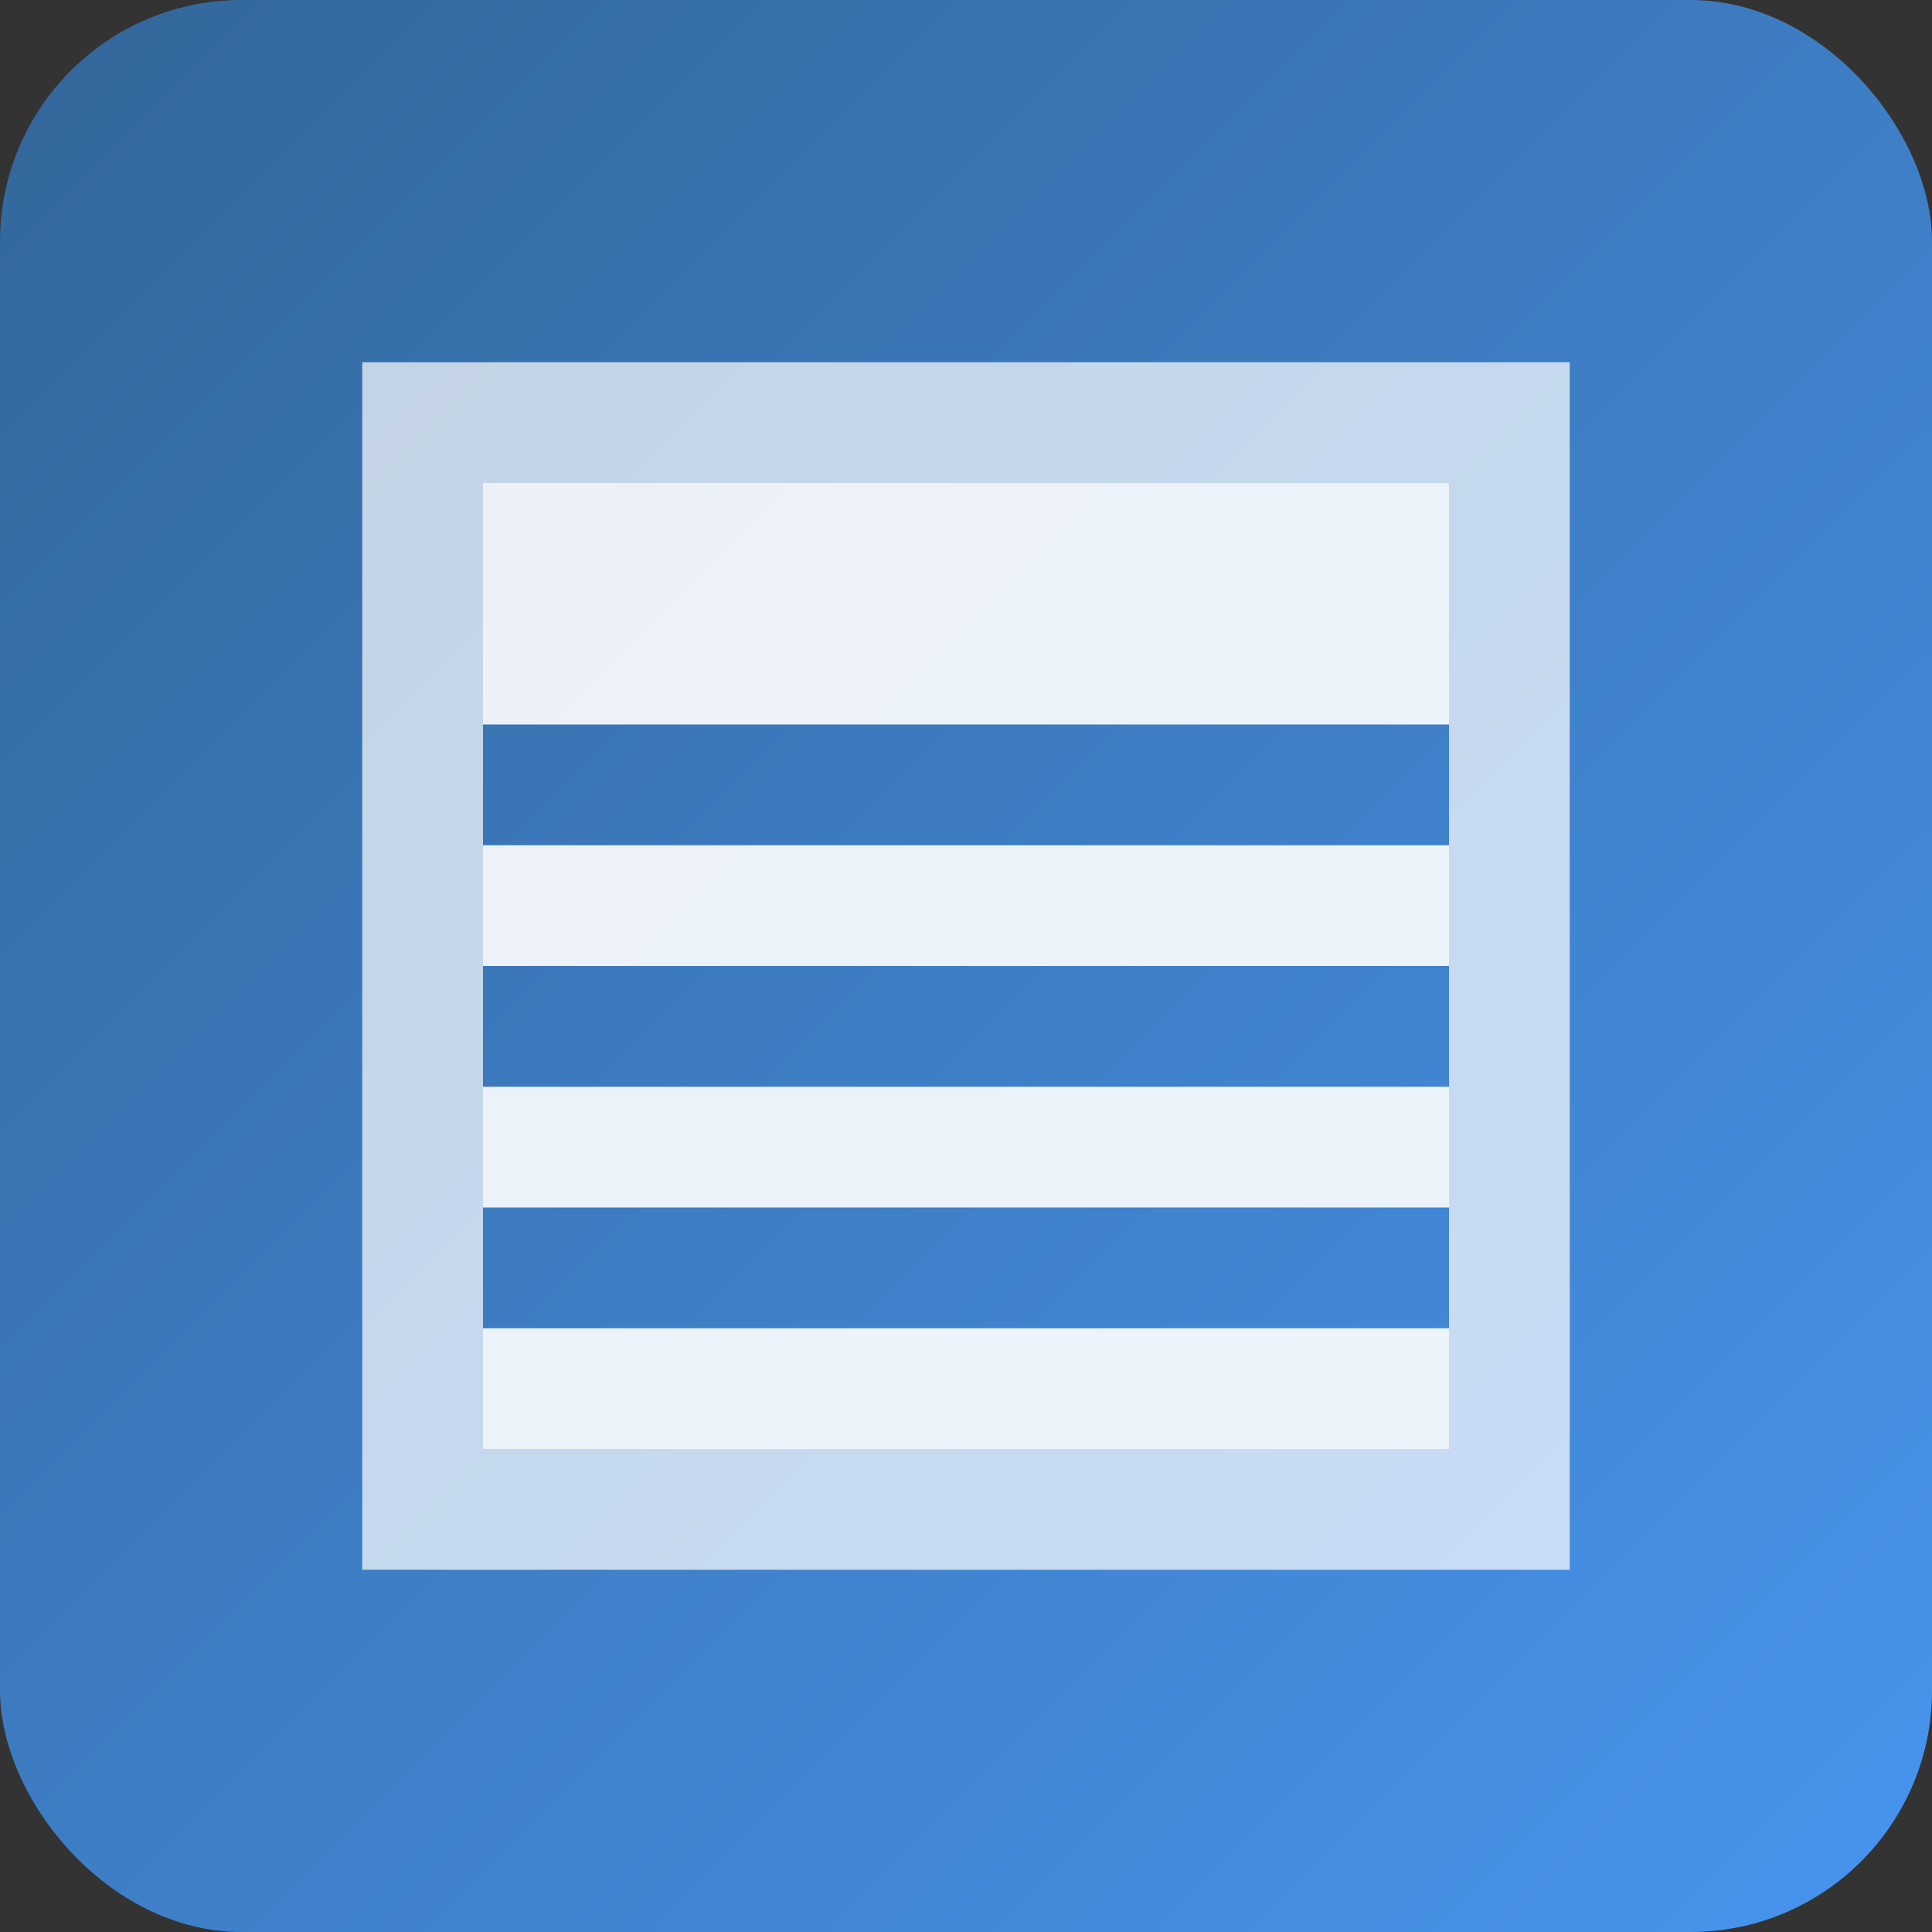
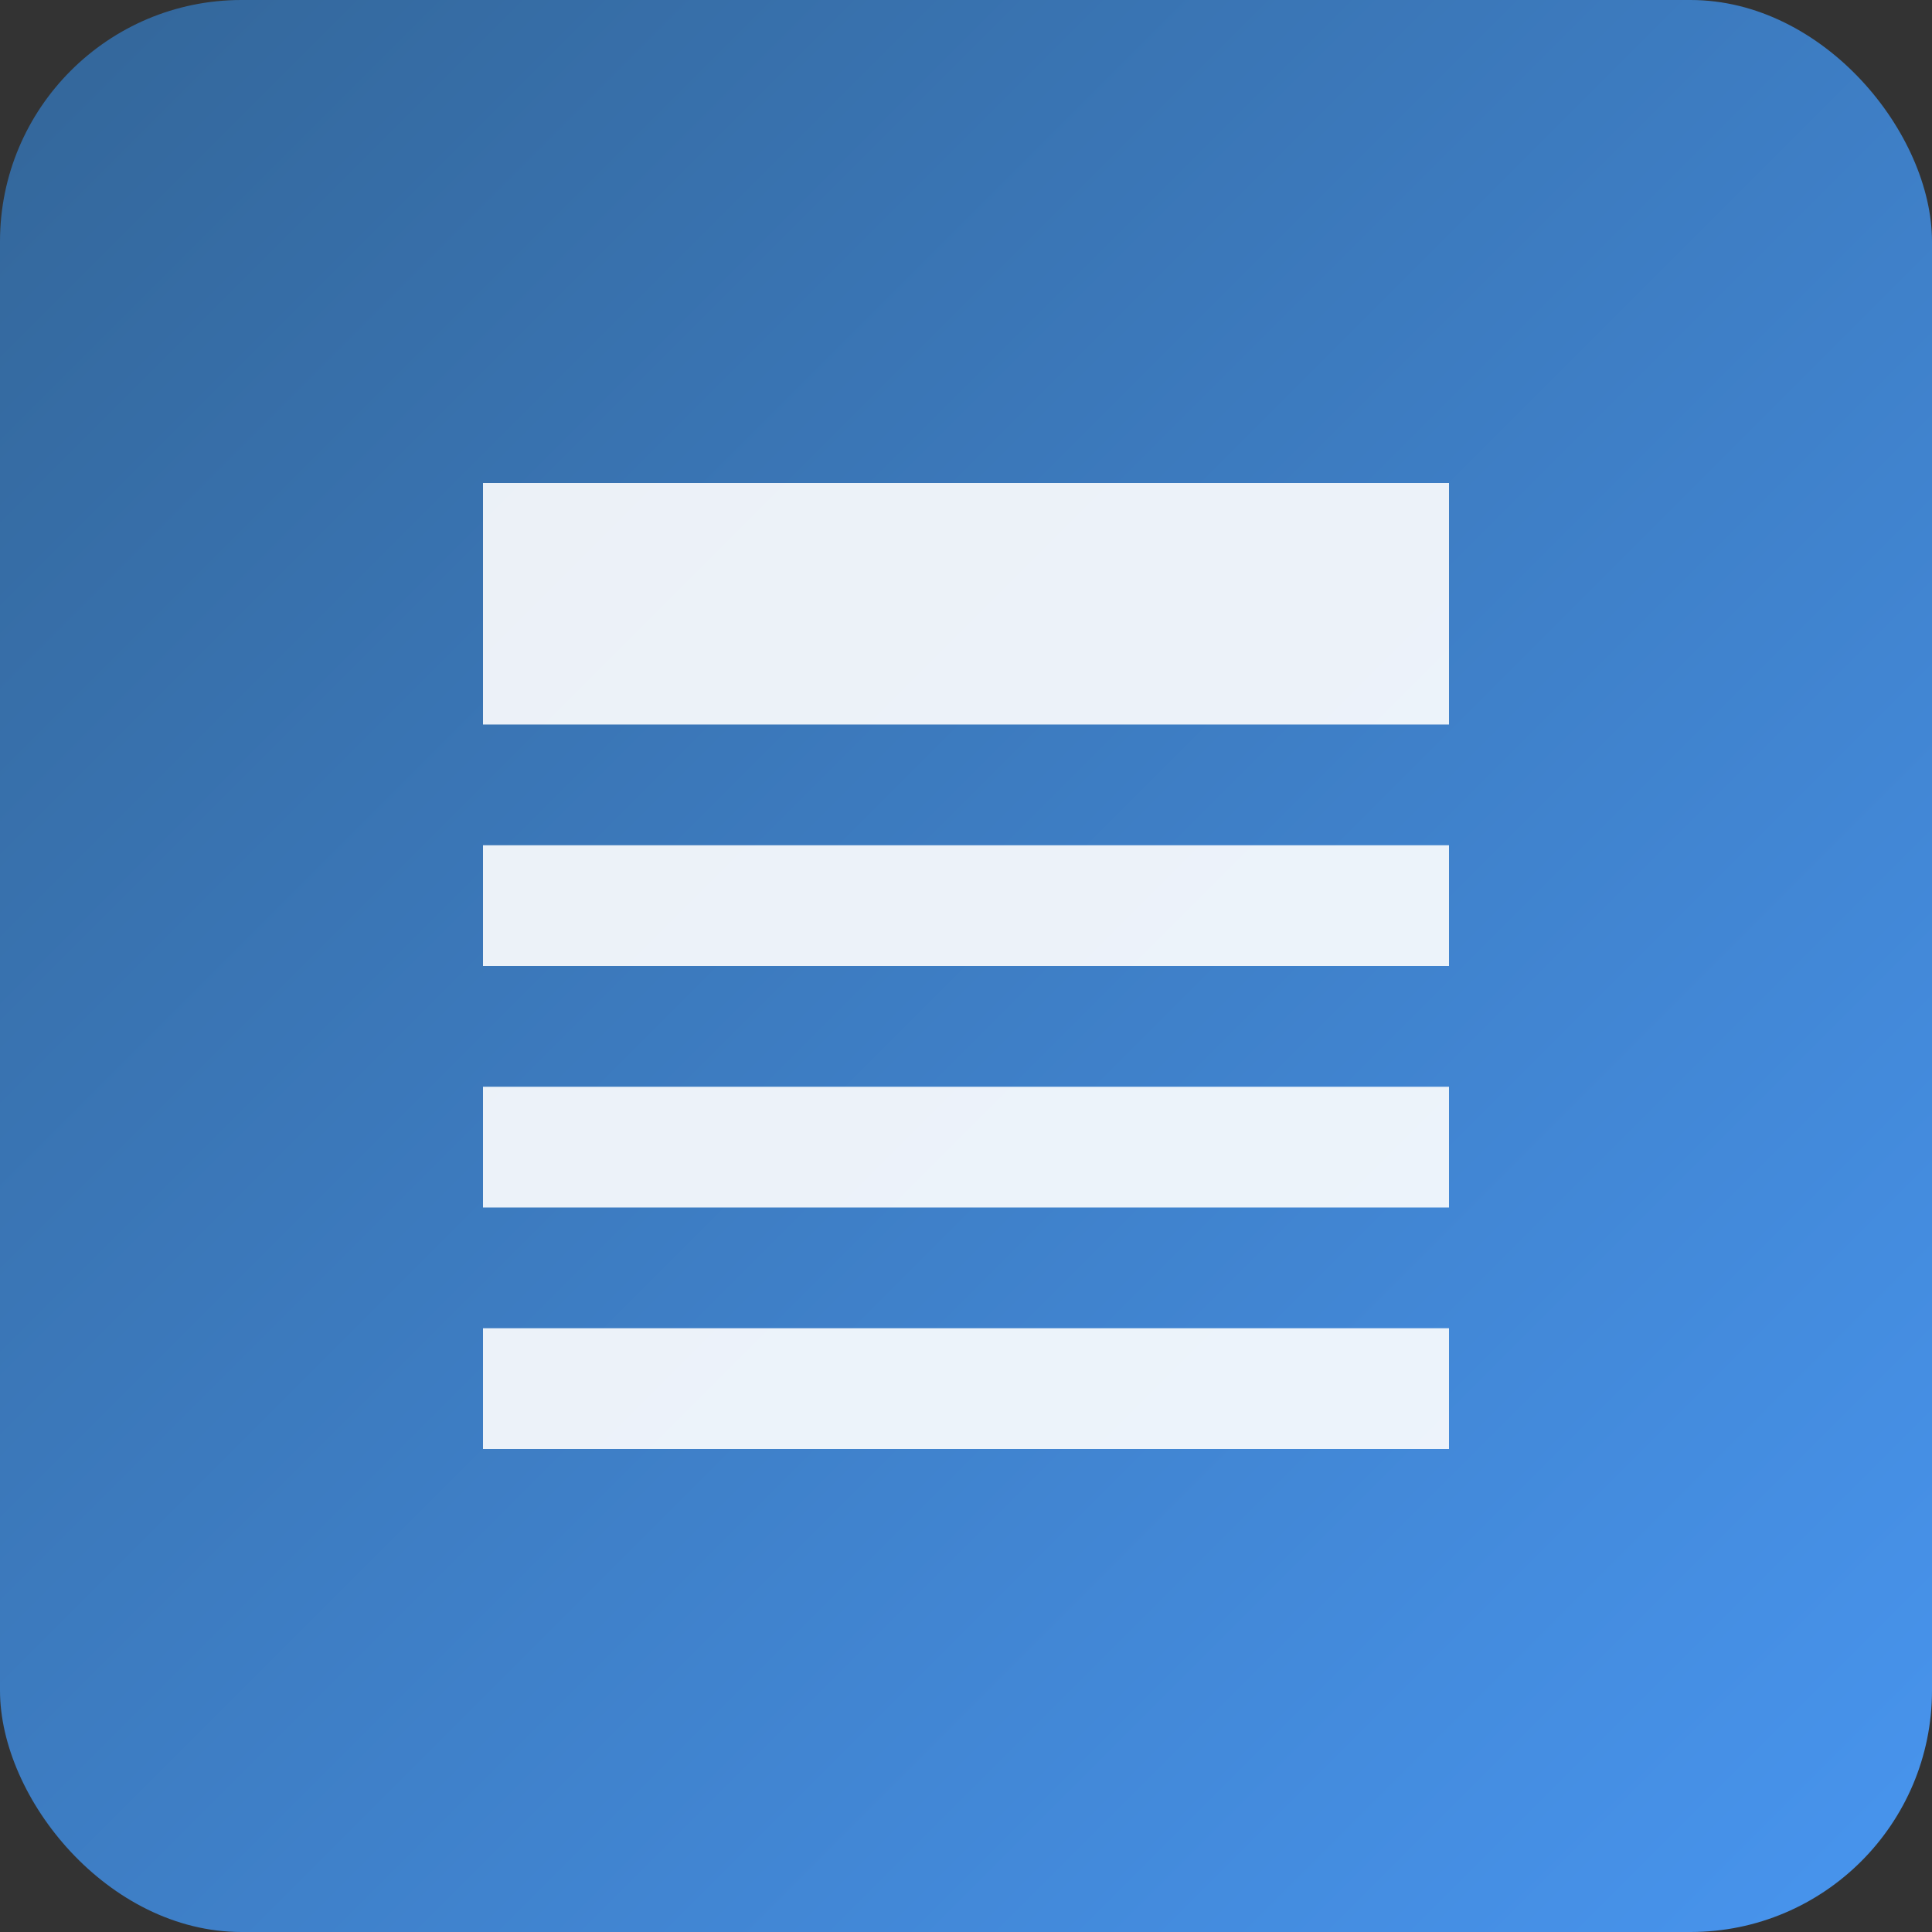
<svg xmlns="http://www.w3.org/2000/svg" width="32" height="32" viewBox="0 0 32 32">
  <rect x="0" y="0" width="32" height="32" fill="#333333" stroke="none" />
  <defs>
    <linearGradient id="gradient" x1="0%" y1="0%" x2="100%" y2="100%">
      <stop offset="0%" stop-color="#336699" />
      <stop offset="100%" stop-color="#4895ef" />
    </linearGradient>
  </defs>
  <rect width="32" height="32" rx="4" fill="url(#gradient)" />
  <path d="M8 8h16v4H8zM8 14h16v2H8zM8 18h16v2H8zM8 22h16v2H8z" fill="white" opacity="0.9" />
-   <path d="M6 6v20h20V6H6zm18 18H8V8h16v16z" fill="white" opacity="0.7" />
</svg>